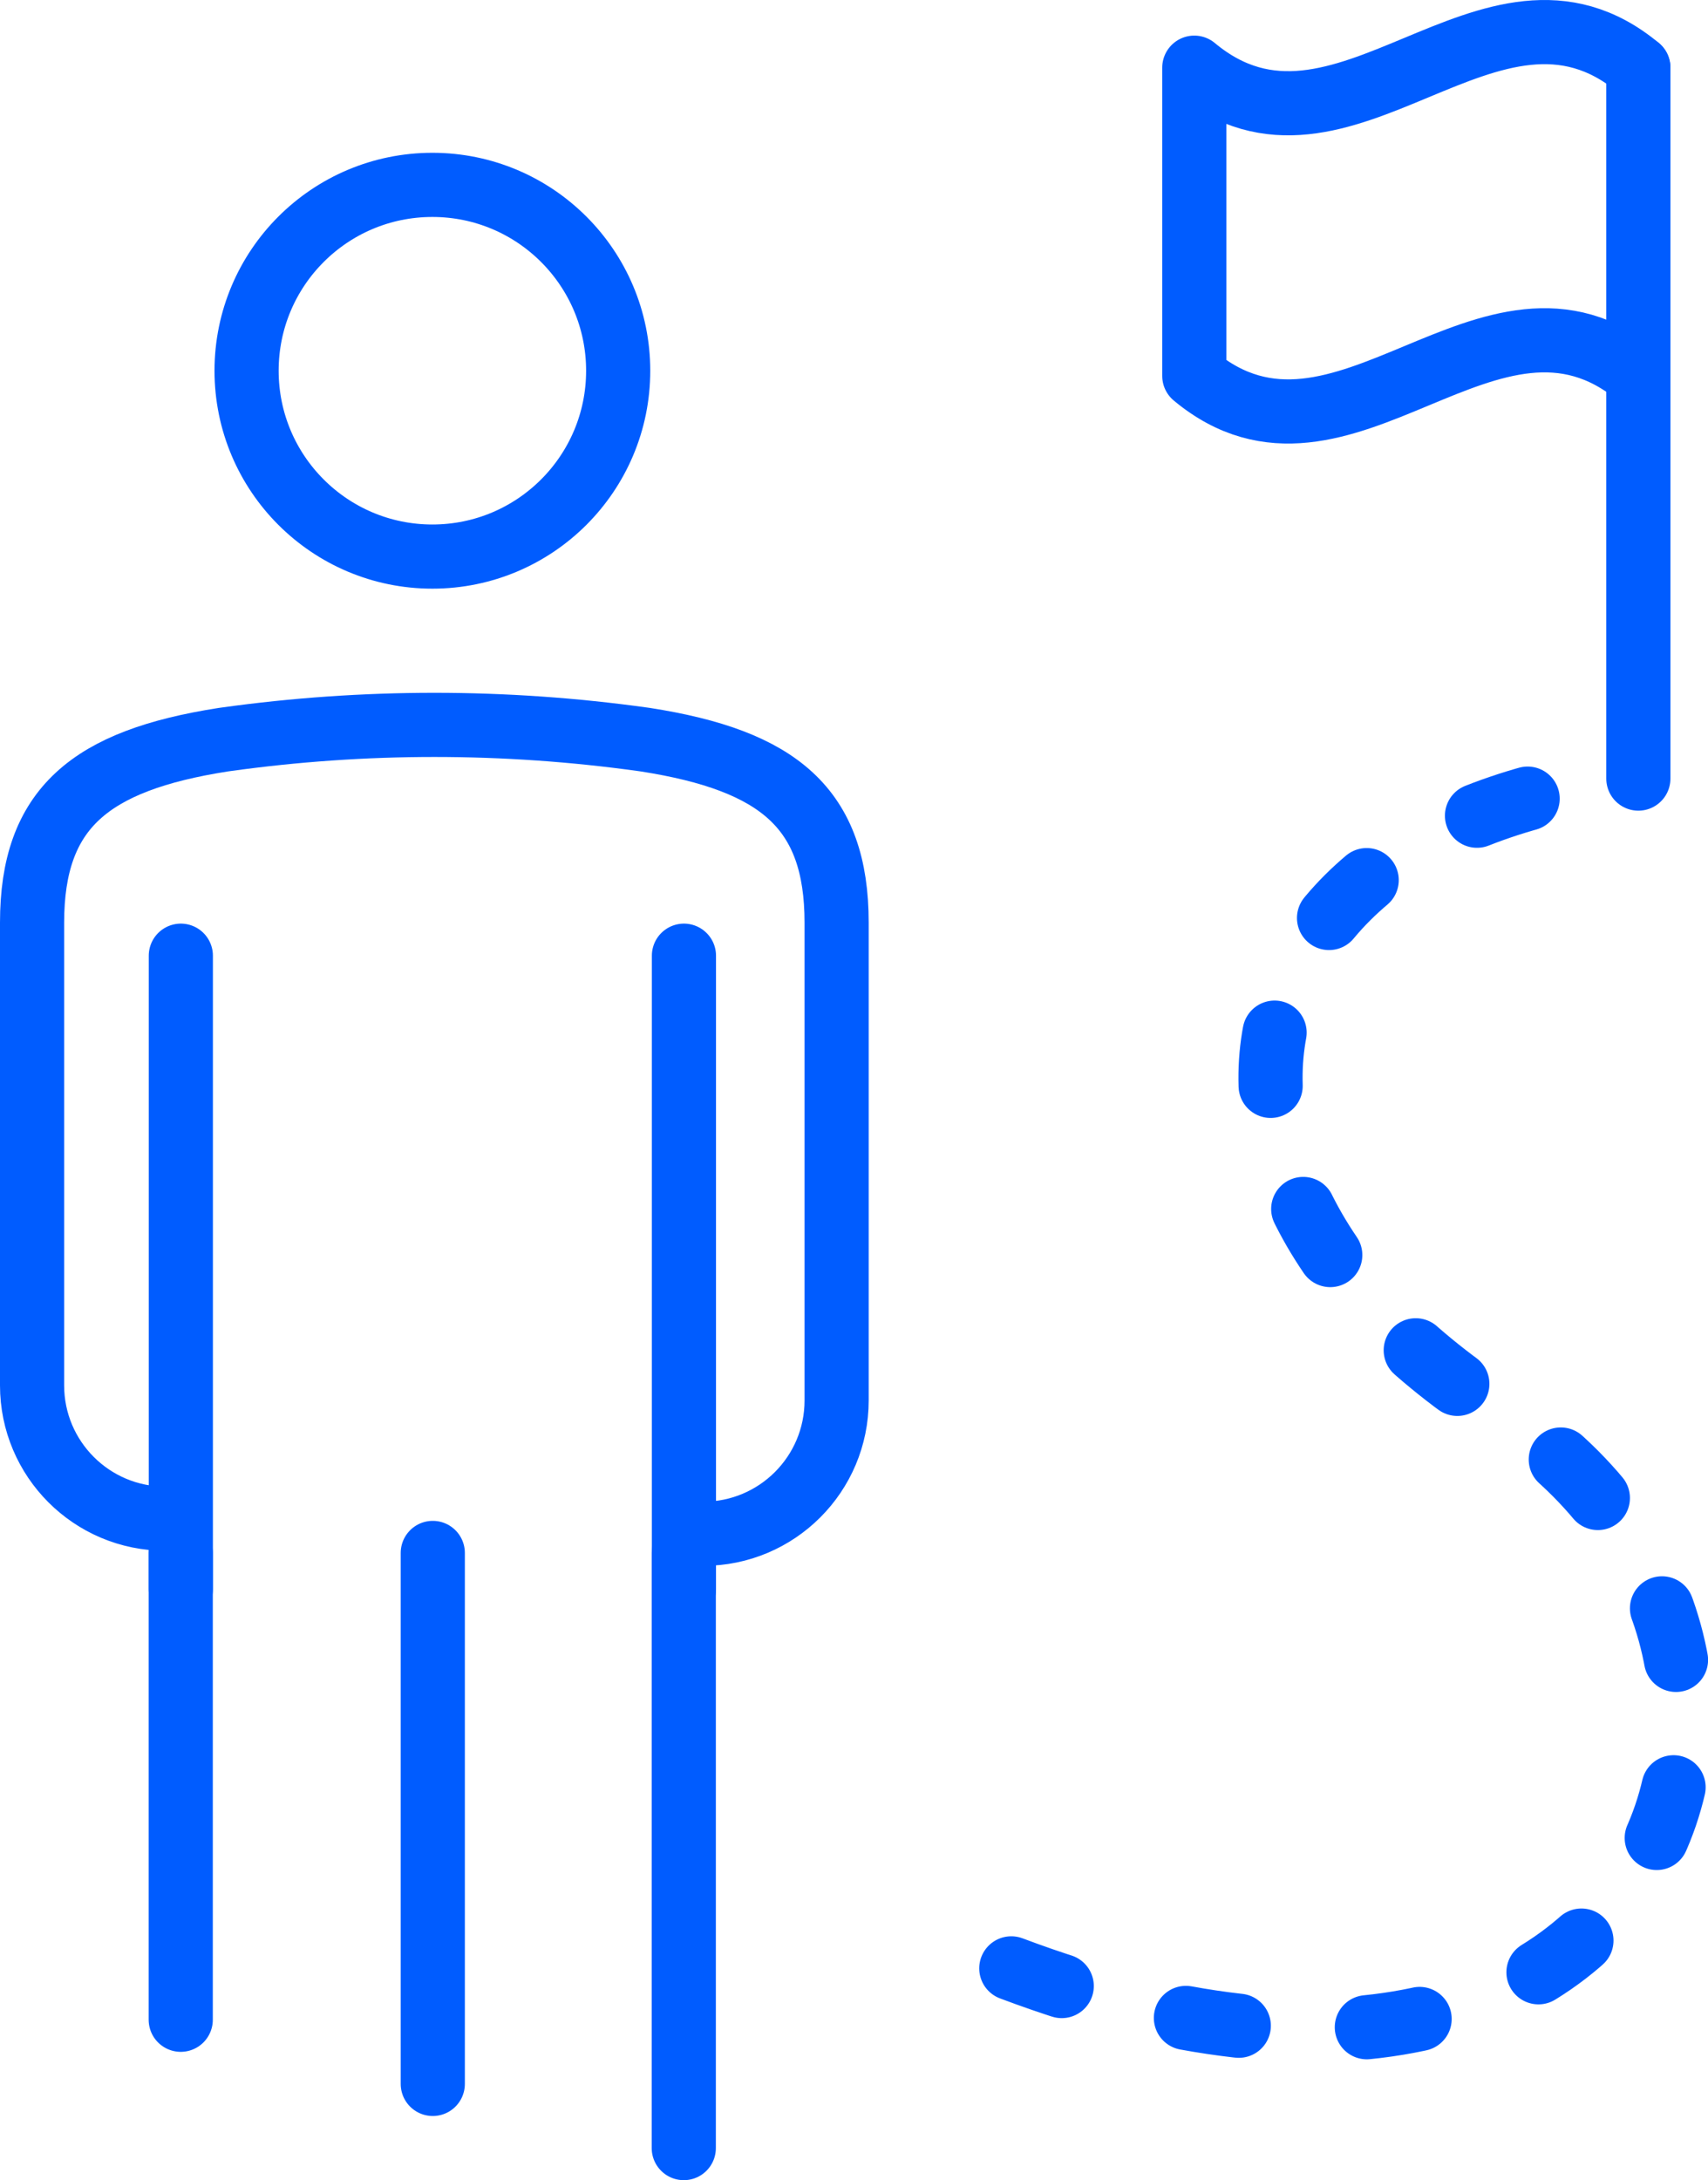
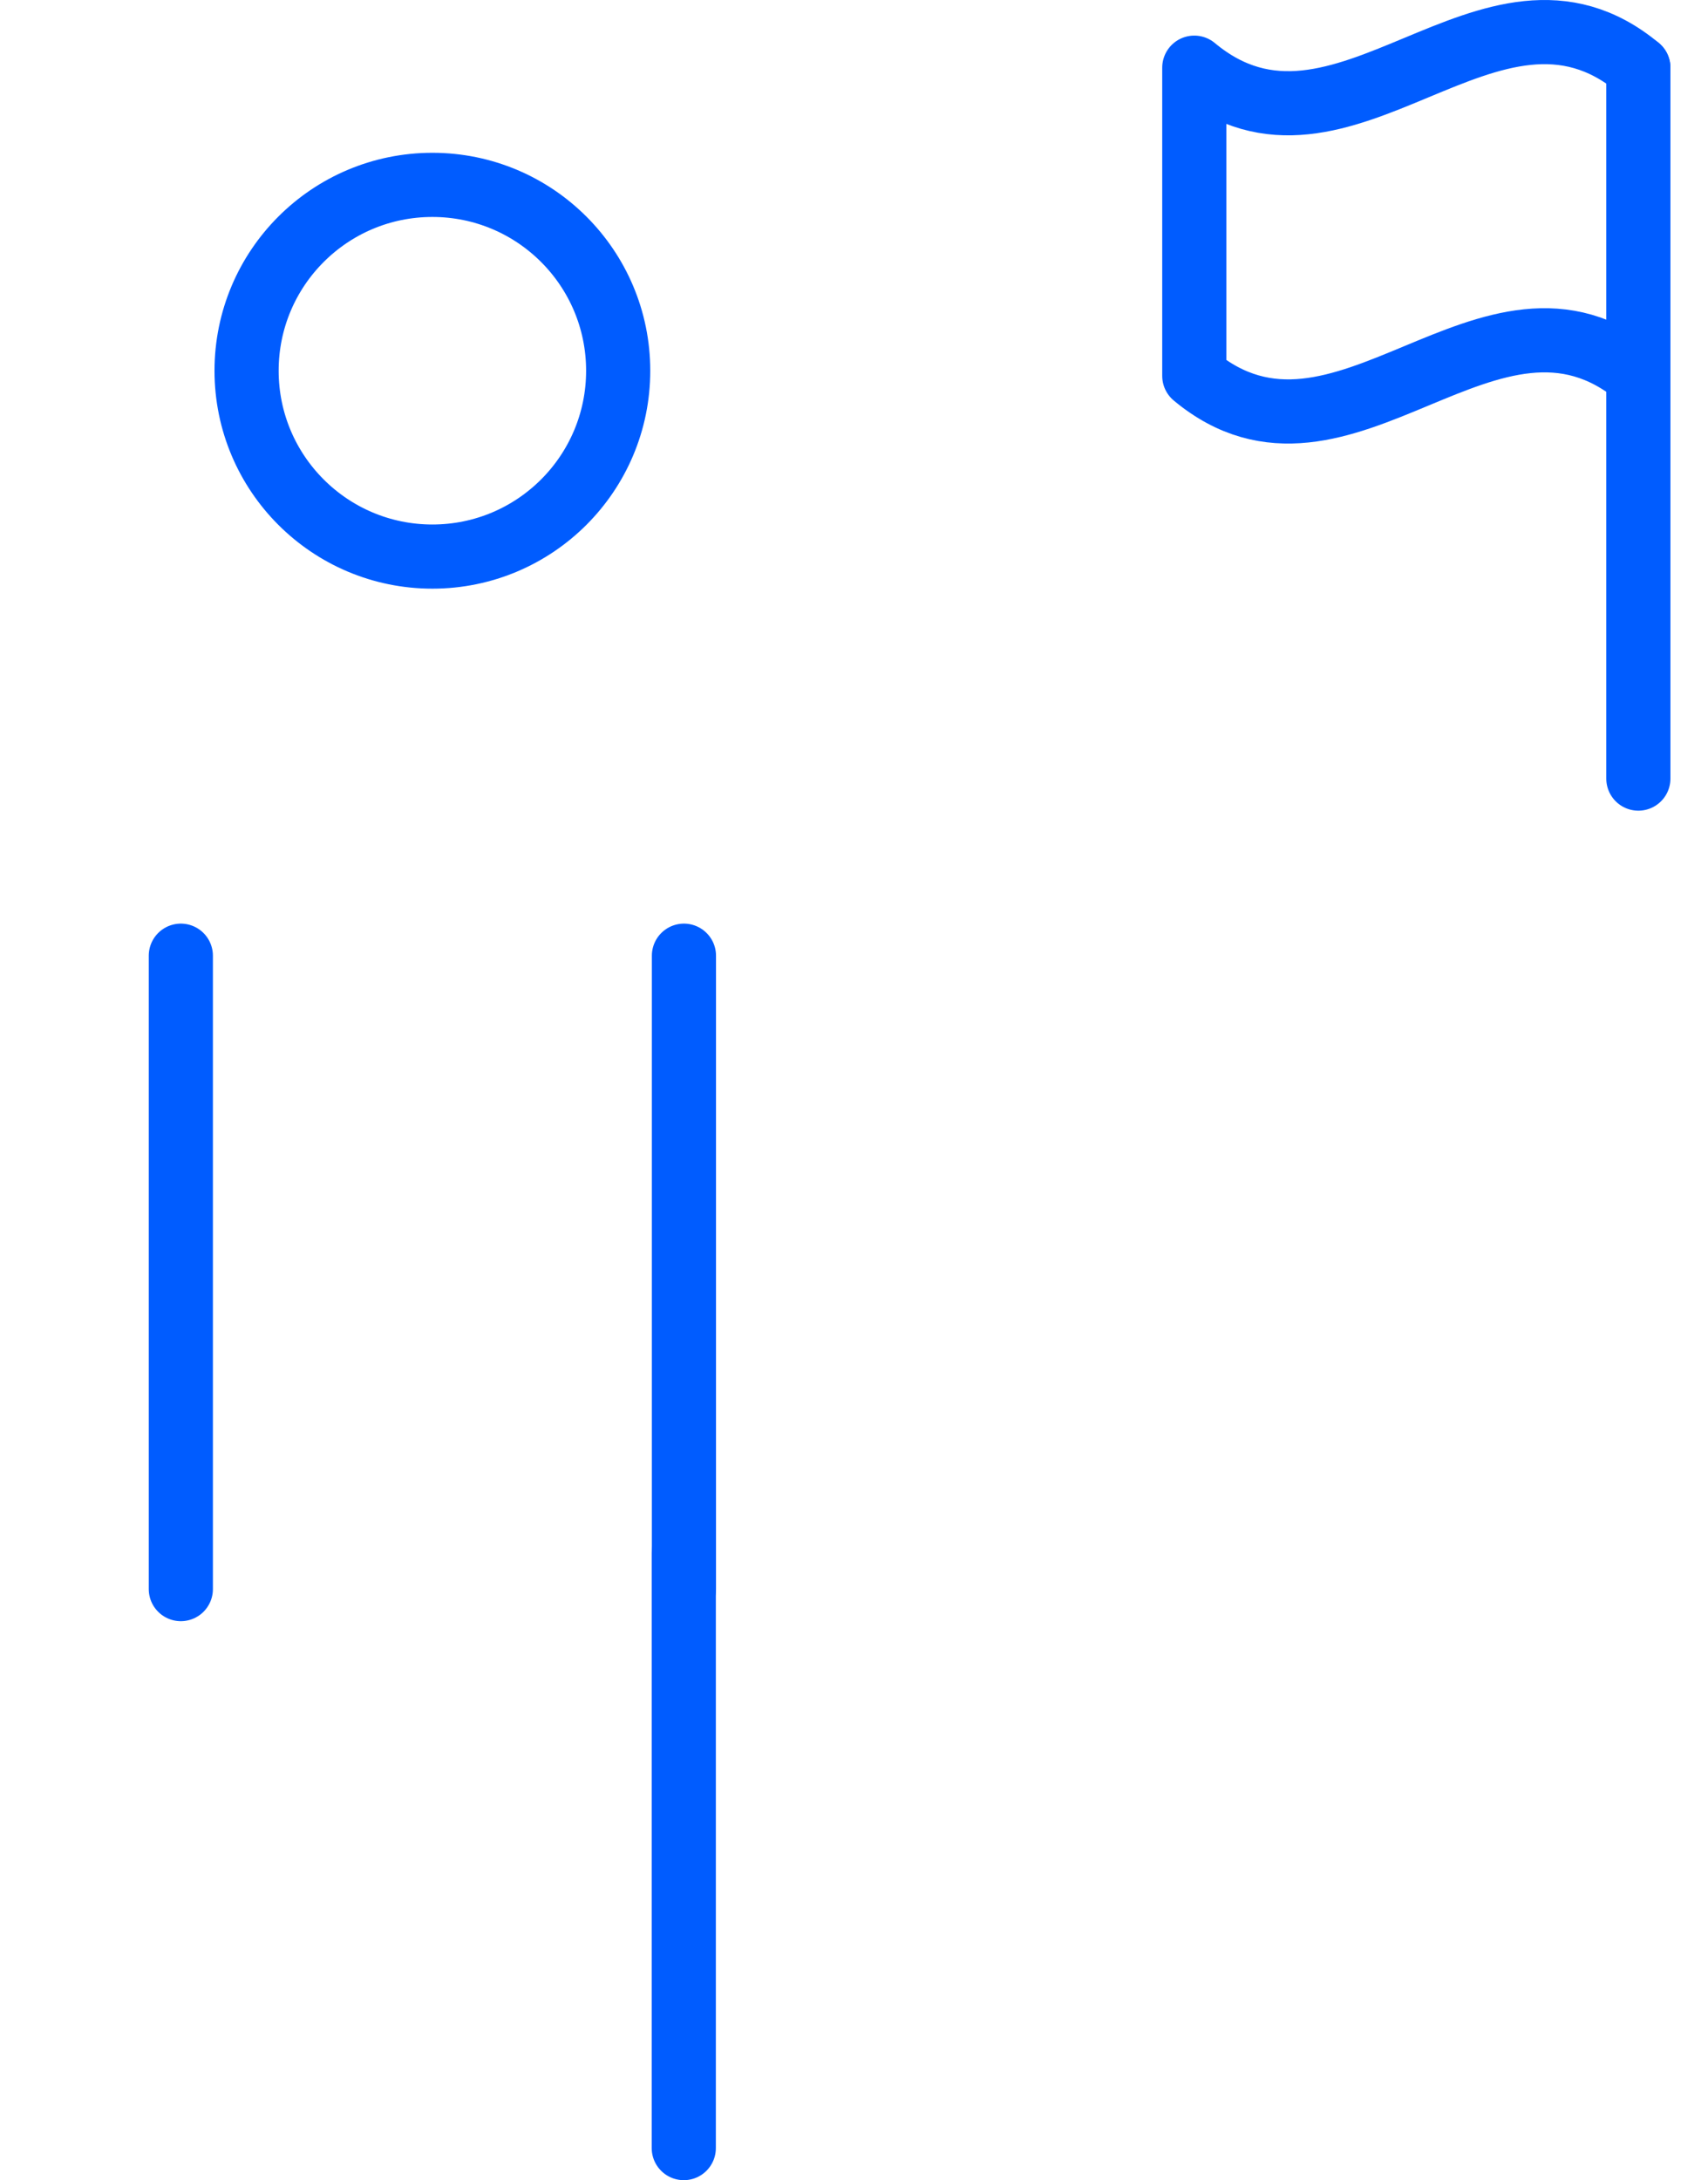
<svg xmlns="http://www.w3.org/2000/svg" width="319.508px" height="407.725px" viewBox="0 0 319.508 407.725" version="1.1">
  <title>ico-te-gustan-retos</title>
  <g id="Page-1" stroke="none" stroke-width="1" fill="none" fill-rule="evenodd" stroke-linecap="round" stroke-linejoin="round">
    <g id="ico-te-gustan-retos" transform="translate(6, 6)" stroke="#005CFF" stroke-width="12">
      <line x1="300.479" y1="139.609" x2="300.479" y2="6.656" id="Path" />
      <path d="M300.479,6.656 C272.789,-16.4 245.101,29.712 217.411,6.656 L217.411,64.296 C245.101,87.352 272.789,41.24 300.479,64.296" id="Path" />
      <circle id="Oval" cx="74.884" cy="63.332" r="34.757" />
-       <path d="M125.576,280.837 L125.576,280.837 C139.343,280.837 150.503,269.677 150.503,255.91 L150.503,166.546 C150.503,145.172 139.686,136.236 114.759,132.337 L114.316,132.275 C88.399,128.662 62.105,128.662 36.187,132.275 L35.744,132.337 C10.817,136.236 0,145.172 0,166.546 L0,253.088 C0,266.855 11.16,278.015 24.927,278.015 L27.749,278.015" id="Path" />
      <g id="Group" transform="translate(27.327, 172.731)">
        <line x1="0.5" y1="0" x2="0.5" y2="118.453" id="Path" />
        <line x1="94.614" y1="0" x2="94.614" y2="118.453" id="Path" />
      </g>
-       <line x1="27.809" y1="371.725" x2="27.809" y2="284.423" id="Path" />
-       <line x1="74.958" y1="284.423" x2="74.958" y2="383.725" id="Path" />
      <line x1="121.912" y1="284.423" x2="121.912" y2="395.725" id="Path" />
-       <path d="M183.178,362.113 C307.148,408.779 342.182,301.392 274.808,258.442 C207.433,215.493 220.908,147.365 301.758,139.28" id="Path" stroke-dasharray="10,24" />
    </g>
  </g>
</svg>